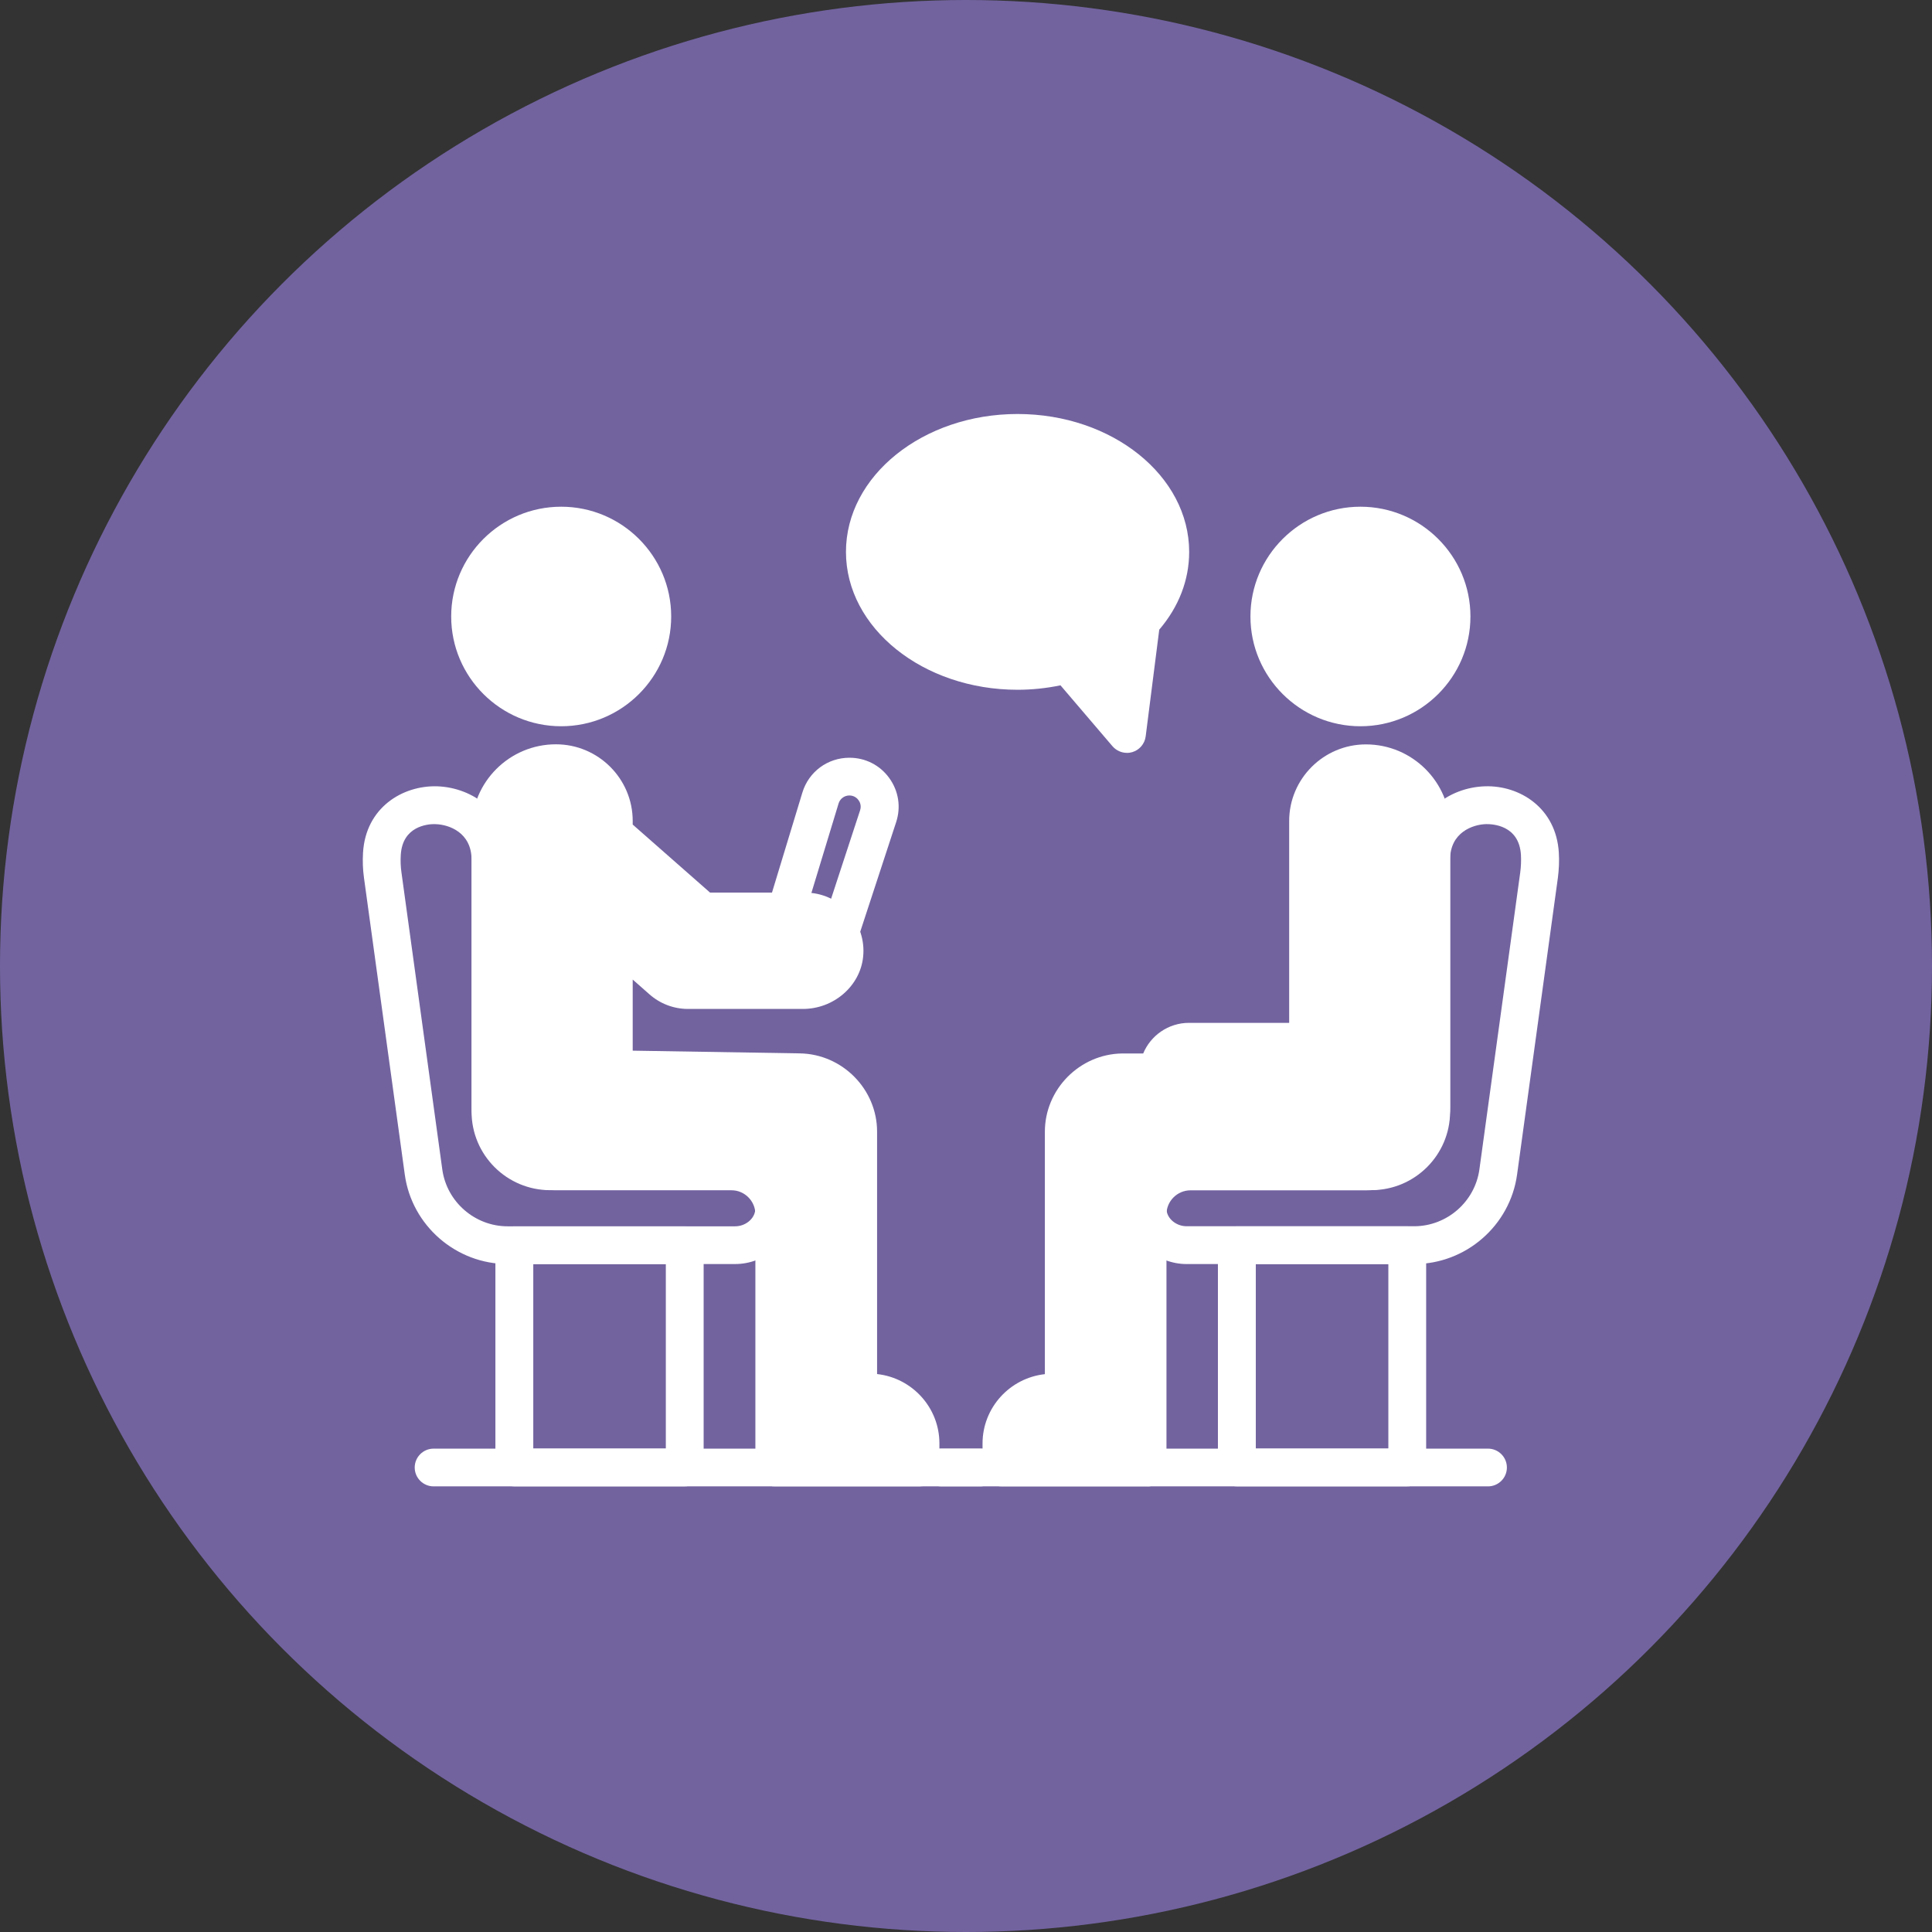
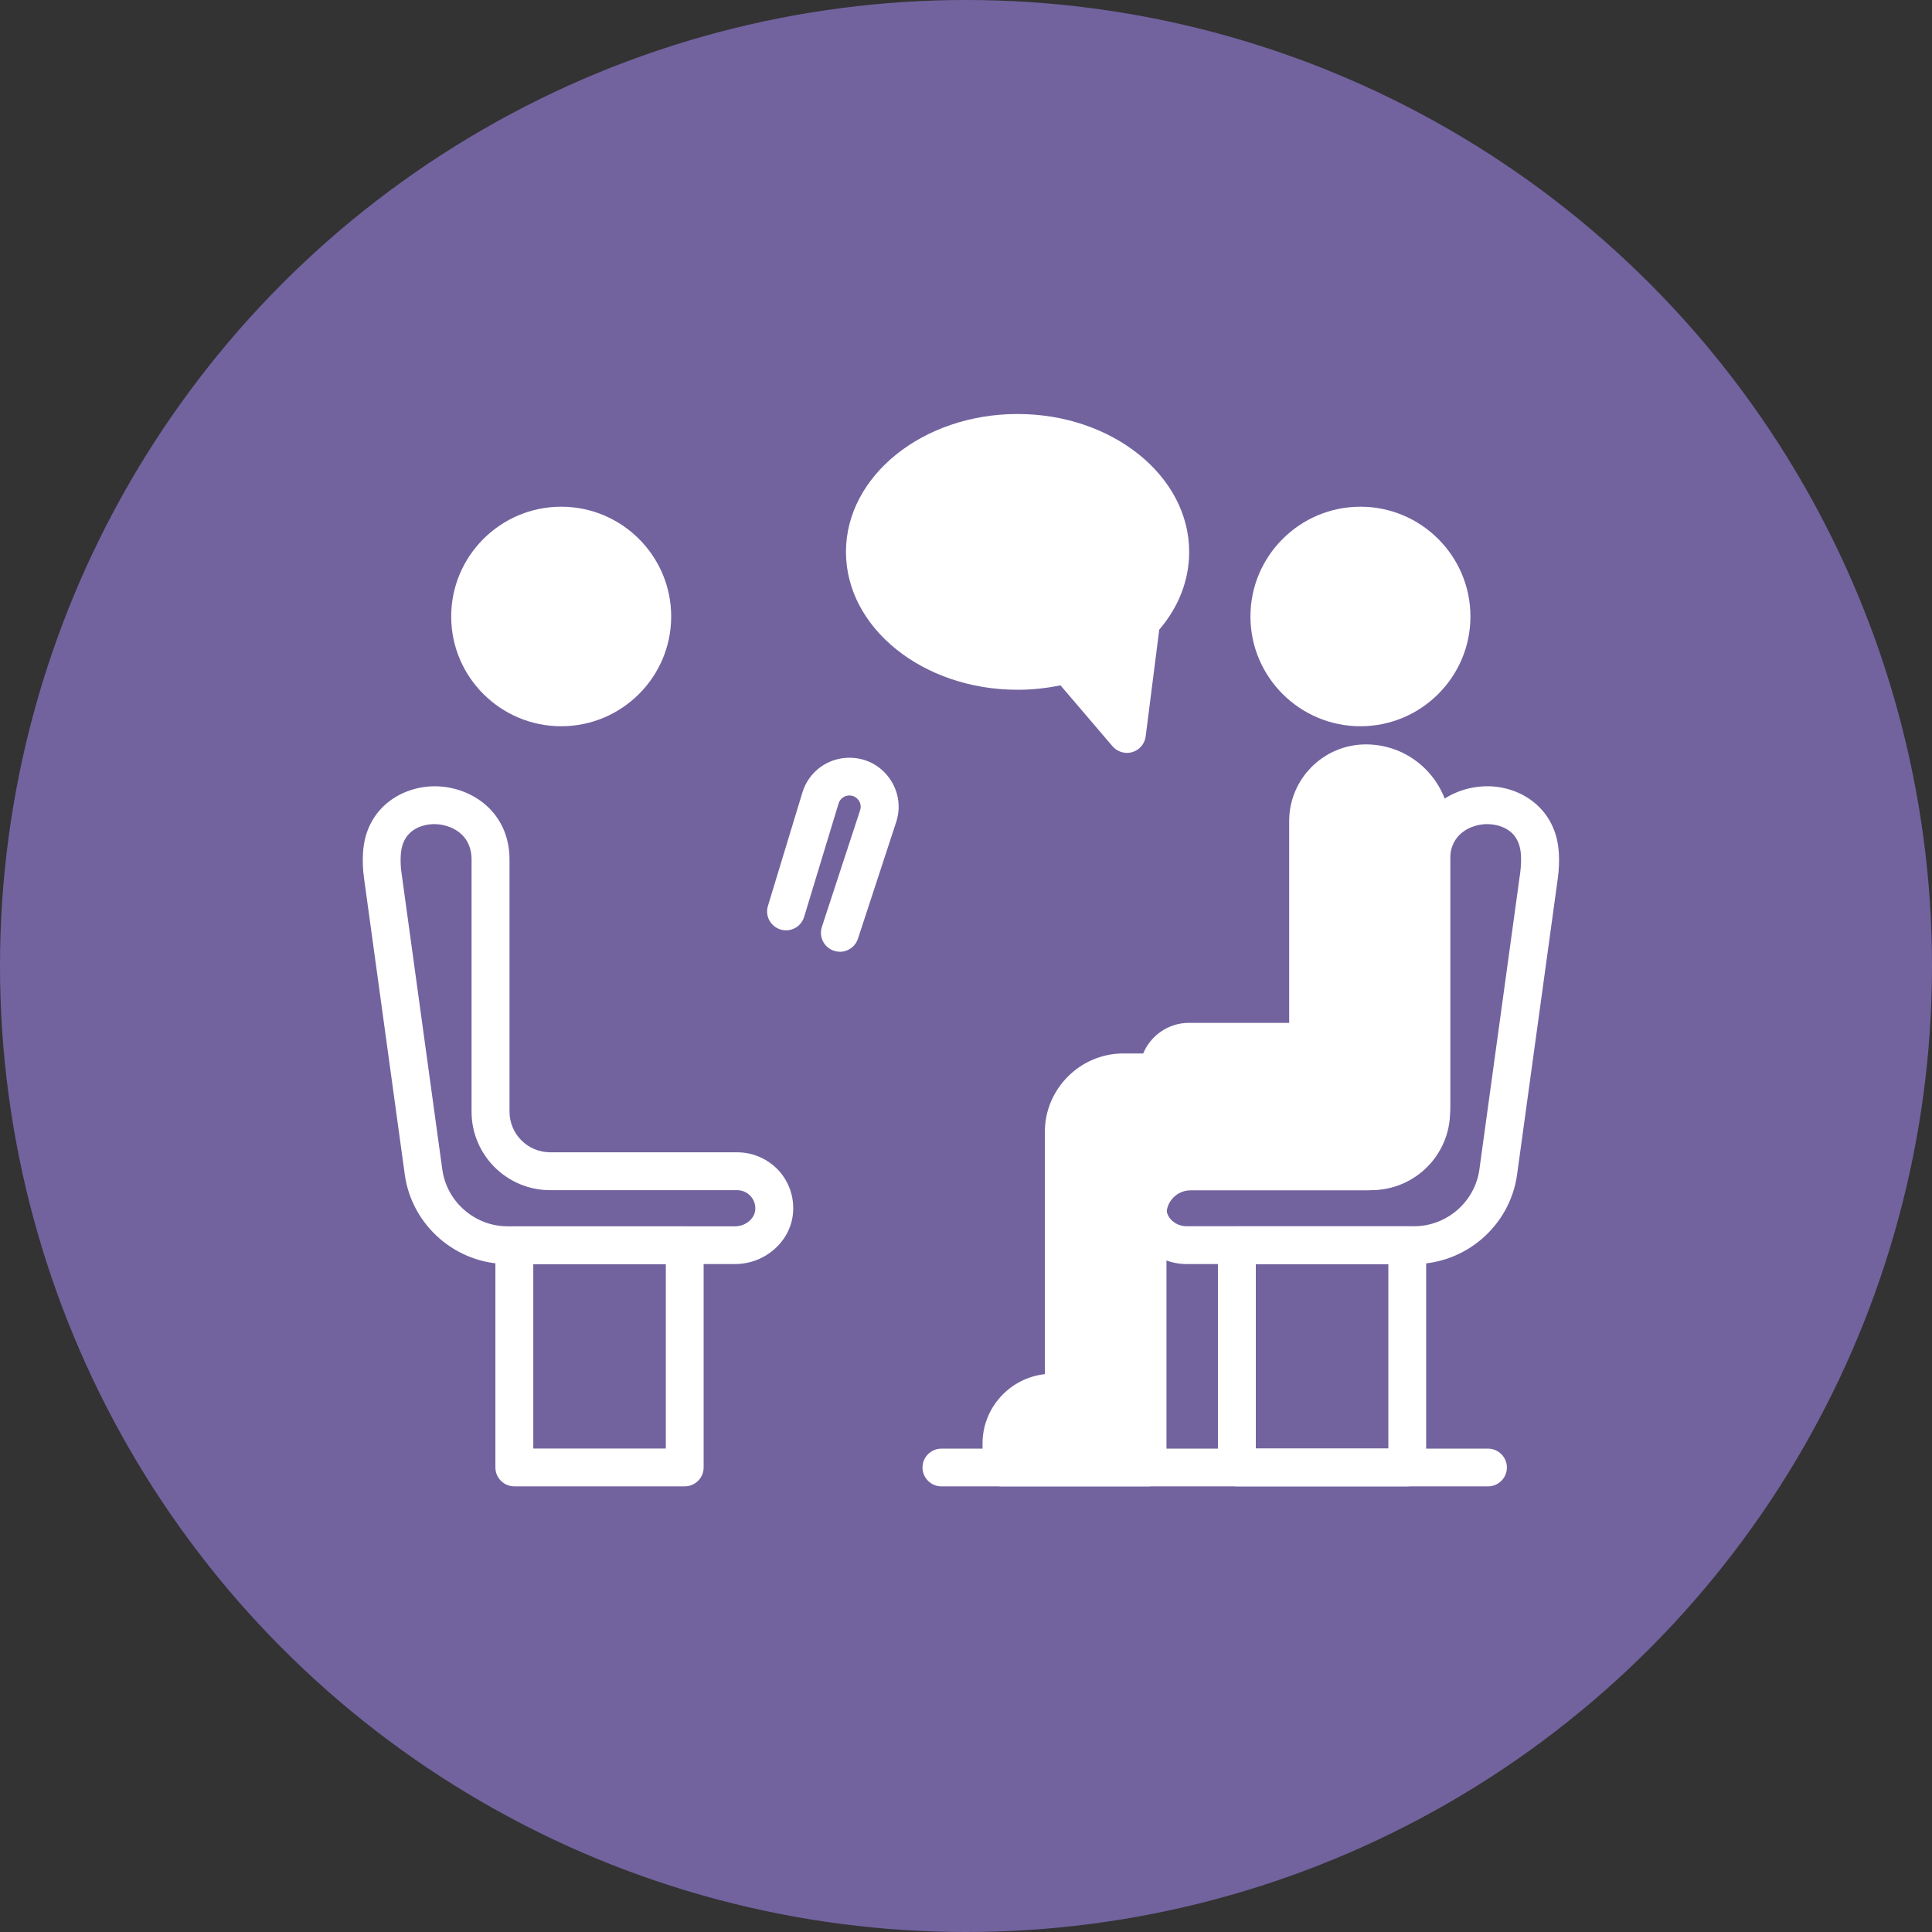
<svg xmlns="http://www.w3.org/2000/svg" width="84" height="84" viewBox="0 0 84 84" fill="none">
  <rect x="0" y="0" width="84" height="84" fill="#333333" stroke="none" />
  <circle cx="42" cy="42" r="42" fill="#72639F" />
  <path d="M24.4 31.576C21.762 31.576 19.617 29.436 19.617 26.804C19.617 24.172 21.762 22.031 24.4 22.031C27.037 22.031 29.182 24.172 29.182 26.804C29.182 29.436 27.037 31.576 24.4 31.576Z" fill="white" />
-   <path d="M40.019 64.623H33.665C33.212 64.623 32.843 64.255 32.843 63.803V52.794C32.843 52.218 32.374 51.749 31.796 51.749H24.151C22.142 51.749 20.508 50.118 20.508 48.114V36.016C20.508 34.002 22.152 32.361 24.17 32.361C26.011 32.361 27.509 33.856 27.509 35.693V35.851L30.873 38.809H35.008C35.722 38.809 36.407 39.113 36.887 39.642C37.366 40.171 37.601 40.883 37.528 41.596C37.401 42.869 36.252 43.867 34.909 43.867H29.914C29.295 43.867 28.702 43.642 28.239 43.233L27.509 42.59V45.681L34.776 45.799C36.626 45.83 38.134 47.357 38.134 49.203V59.742C39.654 59.907 40.844 61.196 40.844 62.757V63.799C40.844 64.252 40.476 64.62 40.022 64.62L40.019 64.623Z" fill="white" />
  <path d="M29.771 64.623H22.361C21.907 64.623 21.539 64.256 21.539 63.803V54.141C21.539 53.688 21.907 53.32 22.361 53.32H29.771C30.225 53.32 30.593 53.688 30.593 54.141V63.803C30.593 64.256 30.225 64.623 29.771 64.623ZM23.186 62.979H28.949V54.961H23.186V62.979Z" fill="white" />
-   <path d="M42.617 64.625H18.853C18.399 64.625 18.031 64.257 18.031 63.805C18.031 63.352 18.399 62.984 18.853 62.984H42.617C43.071 62.984 43.439 63.352 43.439 63.805C43.439 64.257 43.071 64.625 42.617 64.625Z" fill="white" />
  <path d="M31.96 54.958H22.071C19.827 54.958 17.904 53.286 17.599 51.066L15.825 38.164C15.774 37.8 15.762 37.433 15.784 37.072C15.901 35.118 17.494 34.149 18.992 34.187C20.563 34.234 22.153 35.343 22.153 37.376V48.333C22.153 49.309 22.947 50.1 23.924 50.1H32.055C32.74 50.1 33.397 50.392 33.861 50.898C34.321 51.405 34.546 52.089 34.476 52.776C34.352 53.999 33.251 54.958 31.963 54.958H31.96ZM18.897 35.83C18.583 35.83 17.498 35.922 17.425 37.173C17.409 37.426 17.418 37.686 17.456 37.943L19.23 50.845C19.424 52.254 20.646 53.318 22.071 53.318H31.96C32.404 53.318 32.794 53.004 32.836 52.618C32.858 52.39 32.788 52.175 32.636 52.007C32.483 51.839 32.277 51.747 32.052 51.747H23.921C22.036 51.747 20.503 50.218 20.503 48.336V37.379C20.503 36.194 19.519 35.849 18.938 35.833C18.926 35.833 18.913 35.833 18.894 35.833L18.897 35.83Z" fill="white" />
-   <path d="M59.15 31.576C56.513 31.576 54.367 29.436 54.367 26.804C54.367 24.172 56.513 22.031 59.15 22.031C61.787 22.031 63.932 24.172 63.932 26.804C63.932 29.436 61.787 31.576 59.15 31.576Z" fill="white" />
+   <path d="M59.15 31.576C56.513 31.576 54.367 29.436 54.367 26.804C54.367 24.172 56.513 22.031 59.15 22.031C61.787 22.031 63.932 24.172 63.932 26.804C63.932 29.436 61.787 31.576 59.15 31.576" fill="white" />
  <path d="M49.894 64.624H43.541C43.087 64.624 42.719 64.256 42.719 63.803V62.761C42.719 61.2 43.909 59.911 45.429 59.746V49.207C45.429 47.361 46.936 45.831 48.787 45.803H49.704C50.028 45.023 50.799 44.472 51.694 44.472H56.051V35.697C56.051 33.86 57.549 32.365 59.389 32.365C61.408 32.365 63.052 34.006 63.052 36.02V48.117C63.052 50.122 61.417 51.753 59.408 51.753H51.763C51.186 51.753 50.716 52.222 50.716 52.798V63.806C50.716 64.259 50.348 64.627 49.894 64.627V64.624Z" fill="white" />
  <path d="M61.185 64.623H53.775C53.321 64.623 52.953 64.256 52.953 63.803V54.141C52.953 53.688 53.321 53.32 53.775 53.32H61.185C61.639 53.32 62.007 53.688 62.007 54.141V63.803C62.007 64.256 61.639 64.623 61.185 64.623ZM54.6 62.979H60.363V54.961H54.6V62.979Z" fill="white" />
  <path d="M64.695 64.625H40.931C40.477 64.625 40.109 64.257 40.109 63.805C40.109 63.352 40.477 62.984 40.931 62.984H64.695C65.149 62.984 65.517 63.352 65.517 63.805C65.517 64.257 65.149 64.625 64.695 64.625Z" fill="white" />
  <path d="M61.485 54.959H51.596C50.311 54.959 49.207 54.003 49.083 52.777C49.013 52.093 49.238 51.409 49.699 50.899C50.159 50.392 50.816 50.101 51.504 50.101H59.635C60.612 50.101 61.406 49.309 61.406 48.334V37.376C61.406 35.343 62.996 34.235 64.567 34.187C66.064 34.14 67.658 35.118 67.775 37.072C67.797 37.433 67.781 37.801 67.734 38.165L65.96 51.067C65.655 53.287 63.732 54.959 61.488 54.959H61.485ZM51.504 51.745C51.279 51.745 51.073 51.836 50.92 52.004C50.768 52.169 50.698 52.388 50.72 52.615C50.758 53.002 51.152 53.315 51.593 53.315H61.482C62.907 53.315 64.129 52.251 64.322 50.842L66.096 37.94C66.131 37.684 66.141 37.424 66.128 37.17C66.049 35.853 64.855 35.828 64.611 35.831C64.03 35.847 63.047 36.192 63.047 37.376V48.334C63.047 50.215 61.514 51.745 59.629 51.745H51.498H51.504Z" fill="white" />
  <path d="M36.517 41.379C36.431 41.379 36.345 41.366 36.26 41.338C35.828 41.198 35.593 40.733 35.733 40.302L37.396 35.229C37.462 35.023 37.383 34.864 37.326 34.788C37.272 34.712 37.145 34.586 36.929 34.586C36.714 34.586 36.523 34.725 36.46 34.934L34.962 39.865C34.832 40.299 34.371 40.546 33.937 40.413C33.502 40.28 33.254 39.824 33.388 39.39L34.886 34.459C35.162 33.553 35.984 32.945 36.932 32.945C37.624 32.945 38.256 33.265 38.662 33.826C39.068 34.386 39.179 35.083 38.964 35.742L37.301 40.815C37.186 41.16 36.866 41.382 36.517 41.382V41.379Z" fill="white" />
  <path d="M48.996 32.733C48.758 32.733 48.53 32.631 48.368 32.444L46.108 29.797C45.496 29.923 44.871 29.99 44.242 29.99C40.129 29.99 36.781 27.301 36.781 23.995C36.781 20.689 40.129 18 44.242 18C48.355 18 51.703 20.689 51.703 23.995C51.703 25.214 51.256 26.377 50.402 27.377L49.812 32.017C49.771 32.34 49.542 32.609 49.231 32.701C49.155 32.723 49.076 32.736 48.996 32.736V32.733Z" fill="white" />
</svg>